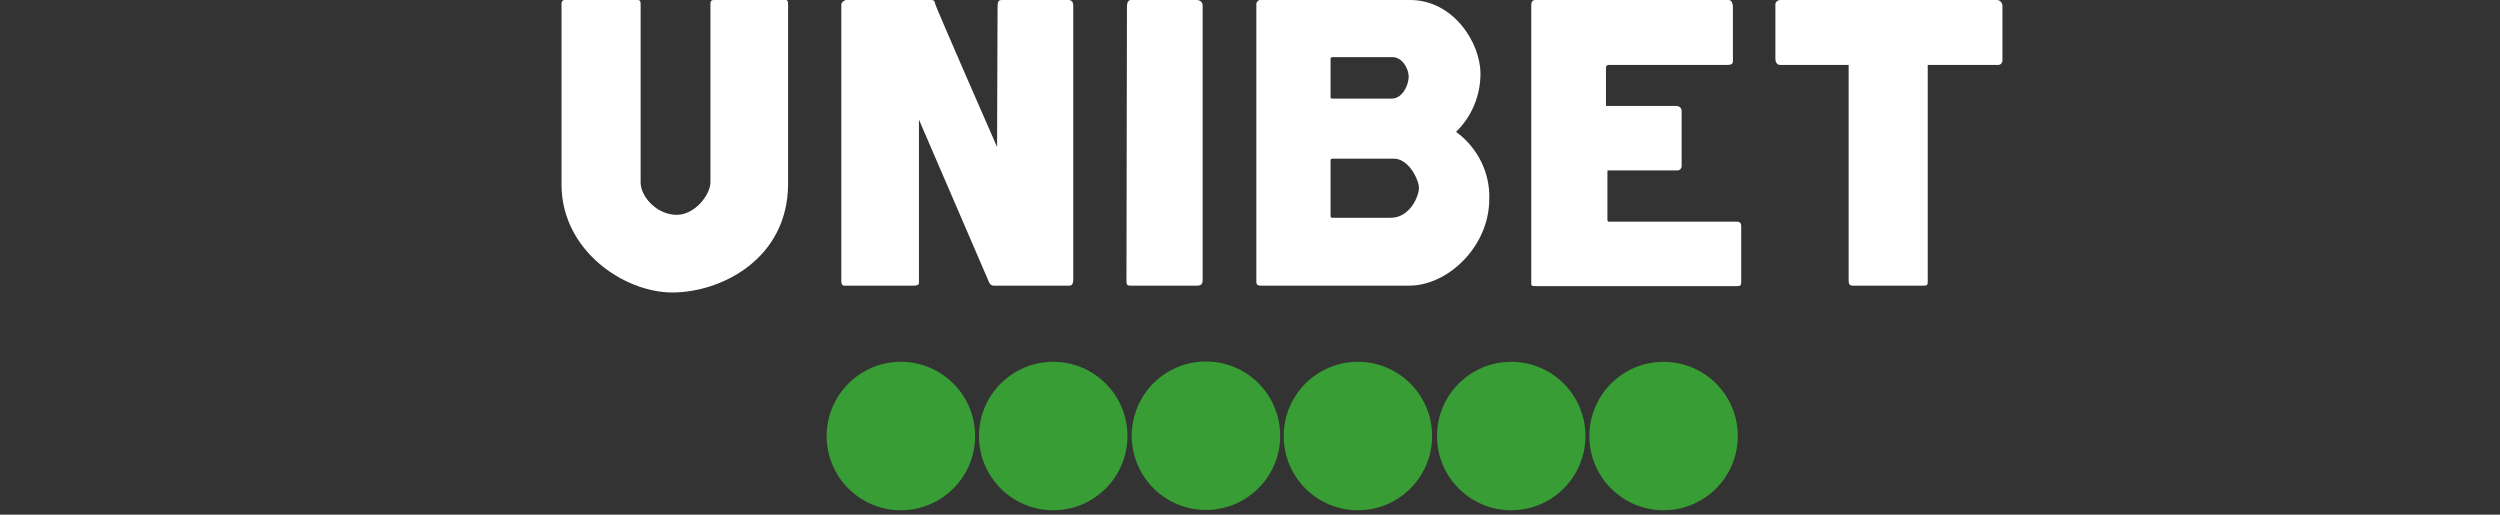
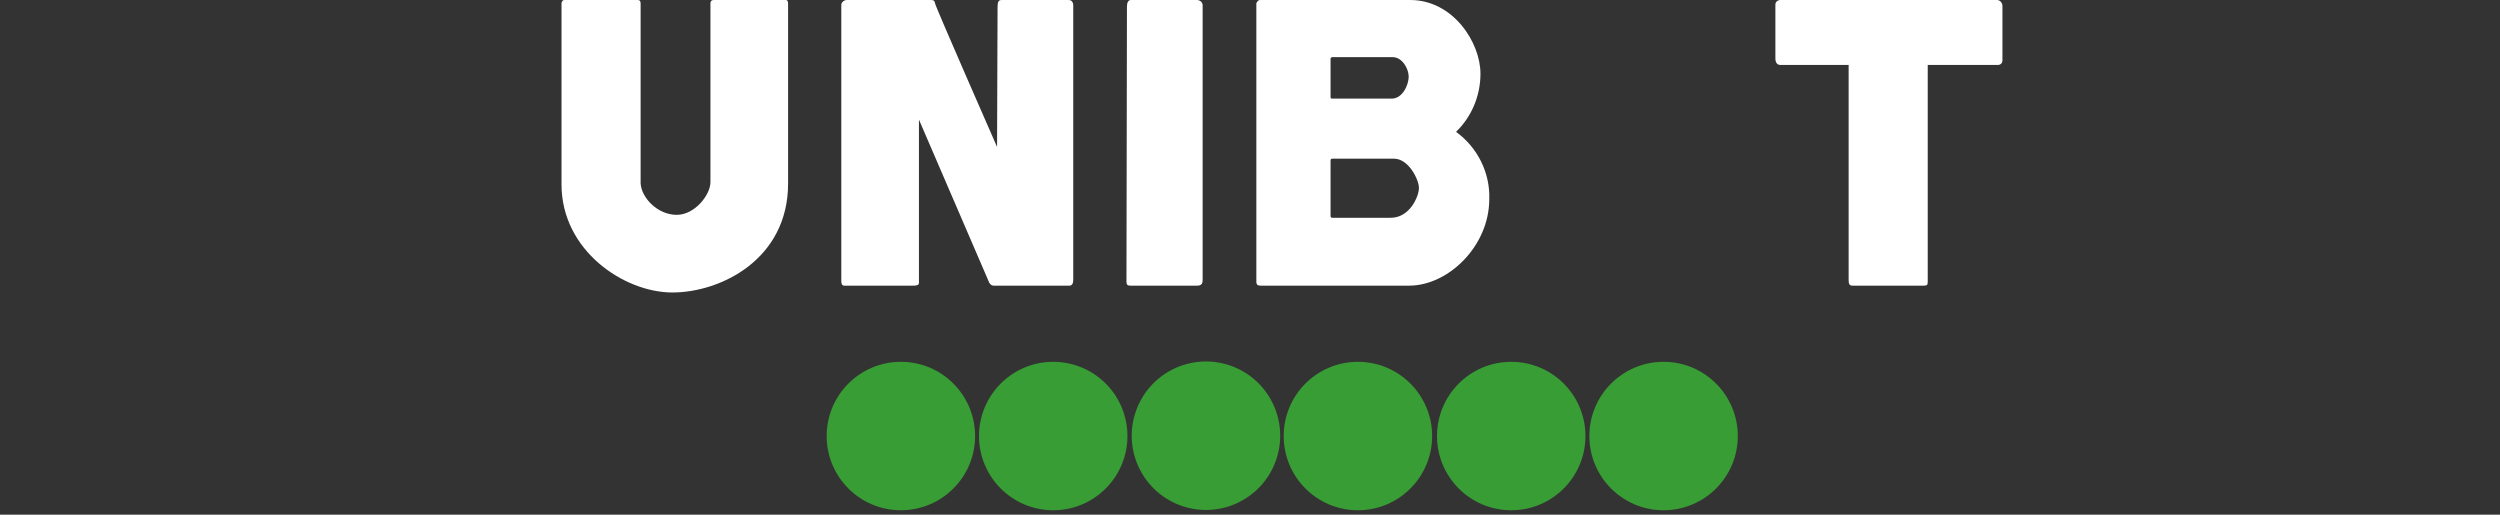
<svg xmlns="http://www.w3.org/2000/svg" version="1.1" id="Layer_1" x="0px" y="0px" viewBox="0 0 512 105.4" style="enable-background:new 0 0 512 105.4;" xml:space="preserve">
  <rect x="0" y="0" width="512" height="105.4" fill="#333333" stroke="none" />
  <style type="text/css">
	.st0{opacity:0.9;fill:#39A935;enable-background:new    ;}
	.st1{fill:#FFFFFF;}
</style>
  <g>
    <circle class="st0" cx="184.5" cy="89.3" r="15.2" />
    <circle class="st0" cx="215.7" cy="89.3" r="15.2" />
    <ellipse transform="matrix(0.316 -0.949 0.949 0.316 84.182 295.42)" class="st0" cx="247" cy="89.3" rx="15.2" ry="15.2" />
    <circle class="st0" cx="278.1" cy="89.3" r="15.2" />
    <circle class="st0" cx="309.5" cy="89.3" r="15.2" />
    <circle class="st0" cx="340.7" cy="89.3" r="15.2" />
  </g>
  <g>
    <path class="st1" d="M115,0.6v37.2c0,13.5,12.8,22.1,22.7,22.1s23.7-6.8,23.7-22.3V0.9c0-0.4,0-0.9-0.5-0.9h-14.7   c-0.8,0-0.7,0.6-0.7,1.1v36.2c0,2.6-3.2,6.7-6.9,6.7c-4,0-7.3-3.6-7.4-6.5c0-2.6,0-36.3,0-36.8S131,0,130.6,0h-15   C115.3,0,115.1,0.2,115,0.6L115,0.6z" />
    <path class="st1" d="M204.2,30.1c0,0-12.6-28.7-12.7-29.4S191,0,190.6,0h-17.2c-0.5,0-1,0.4-1.1,0.9v56.7c0,0.4,0.1,0.9,0.6,0.9   H187c0.8,0,1.2-0.1,1.2-0.6V24.5l14.4,33.4c0,0,0.3,0.6,0.9,0.6H219c0.7,0,0.8-0.7,0.8-1.2V1.1c0-0.8-0.5-1.1-0.9-1.1h-13.7   c-0.7,0-0.9,0.3-0.9,1.5S204.2,30.1,204.2,30.1z" />
    <path class="st1" d="M230.8,1.3c0-0.8,0.3-1.3,0.8-1.3h13.5c0.6,0,1.2,0.4,1.2,1.1v56.2c0,0.6-0.1,1.2-1.1,1.2h-13.7   c-0.6,0-0.8-0.2-0.8-0.8S230.8,1.3,230.8,1.3z" />
-     <path class="st1" d="M298.2,27c3.2-3.1,5-7.4,5-11.9c0-6.4-5.6-15.1-14.4-15.1h-30.5c-0.5-0.1-0.9,0.3-1,0.7v57   c0,0.7,0.4,0.8,0.9,0.8h30.4c8,0,16.4-8.1,16.4-17.7C305.2,35.4,302.6,30.2,298.2,27z M272.5,12c0-0.2,0.3-0.3,0.3-0.3h12.4   c2,0,3.3,2.4,3.3,4s-1.2,4.5-3.5,4.5h-12.2c-0.2,0-0.3-0.1-0.3-0.3L272.5,12z M284.7,44.6h-11.8c-0.3,0-0.4-0.1-0.4-0.4V32.9   c0-0.3,0.1-0.4,0.4-0.4h12.6c3,0,5.1,4.3,5.1,6S288.7,44.7,284.7,44.6L284.7,44.6z" />
-     <path class="st1" d="M354,0c0.6,0,0.9,0.6,0.9,1.6v10.9c0,0.6-0.3,0.8-1.2,0.8h-24.3c-0.3,0-0.5,0.2-0.5,0.7v7.7h14.4   c0.6,0,1.1,0.4,1.1,1l0,0v0.1V34c0,0.5-0.4,0.9-0.8,0.9l0,0h-14.4V45c0,0.4,0.2,0.4,0.4,0.4h26.1c0.6,0,0.9,0.3,0.9,0.9v11.5   c0,0.6-0.2,0.8-0.8,0.8h-41.5c-0.7,0-0.7-0.2-0.7-0.7V1.1c0-0.6,0.2-1.1,0.8-1.1H354z" />
+     <path class="st1" d="M298.2,27c3.2-3.1,5-7.4,5-11.9c0-6.4-5.6-15.1-14.4-15.1h-30.5c-0.5-0.1-0.9,0.3-1,0.7v57   c0,0.7,0.4,0.8,0.9,0.8h30.4c8,0,16.4-8.1,16.4-17.7C305.2,35.4,302.6,30.2,298.2,27M272.5,12c0-0.2,0.3-0.3,0.3-0.3h12.4   c2,0,3.3,2.4,3.3,4s-1.2,4.5-3.5,4.5h-12.2c-0.2,0-0.3-0.1-0.3-0.3L272.5,12z M284.7,44.6h-11.8c-0.3,0-0.4-0.1-0.4-0.4V32.9   c0-0.3,0.1-0.4,0.4-0.4h12.6c3,0,5.1,4.3,5.1,6S288.7,44.7,284.7,44.6L284.7,44.6z" />
    <path class="st1" d="M364.6,0c-0.5,0-1,0.4-1,0.9V1v11c0,0.7,0.3,1.3,1,1.3h14v44.1c0,0.8,0.2,1.1,0.8,1.1H394   c0.7,0,0.8-0.2,0.8-0.8V13.3h14.4c0.5,0,0.9-0.4,0.9-0.9v-0.1V1.2c0-0.6-0.5-1.2-1.1-1.2l0,0H364.6z" />
  </g>
</svg>